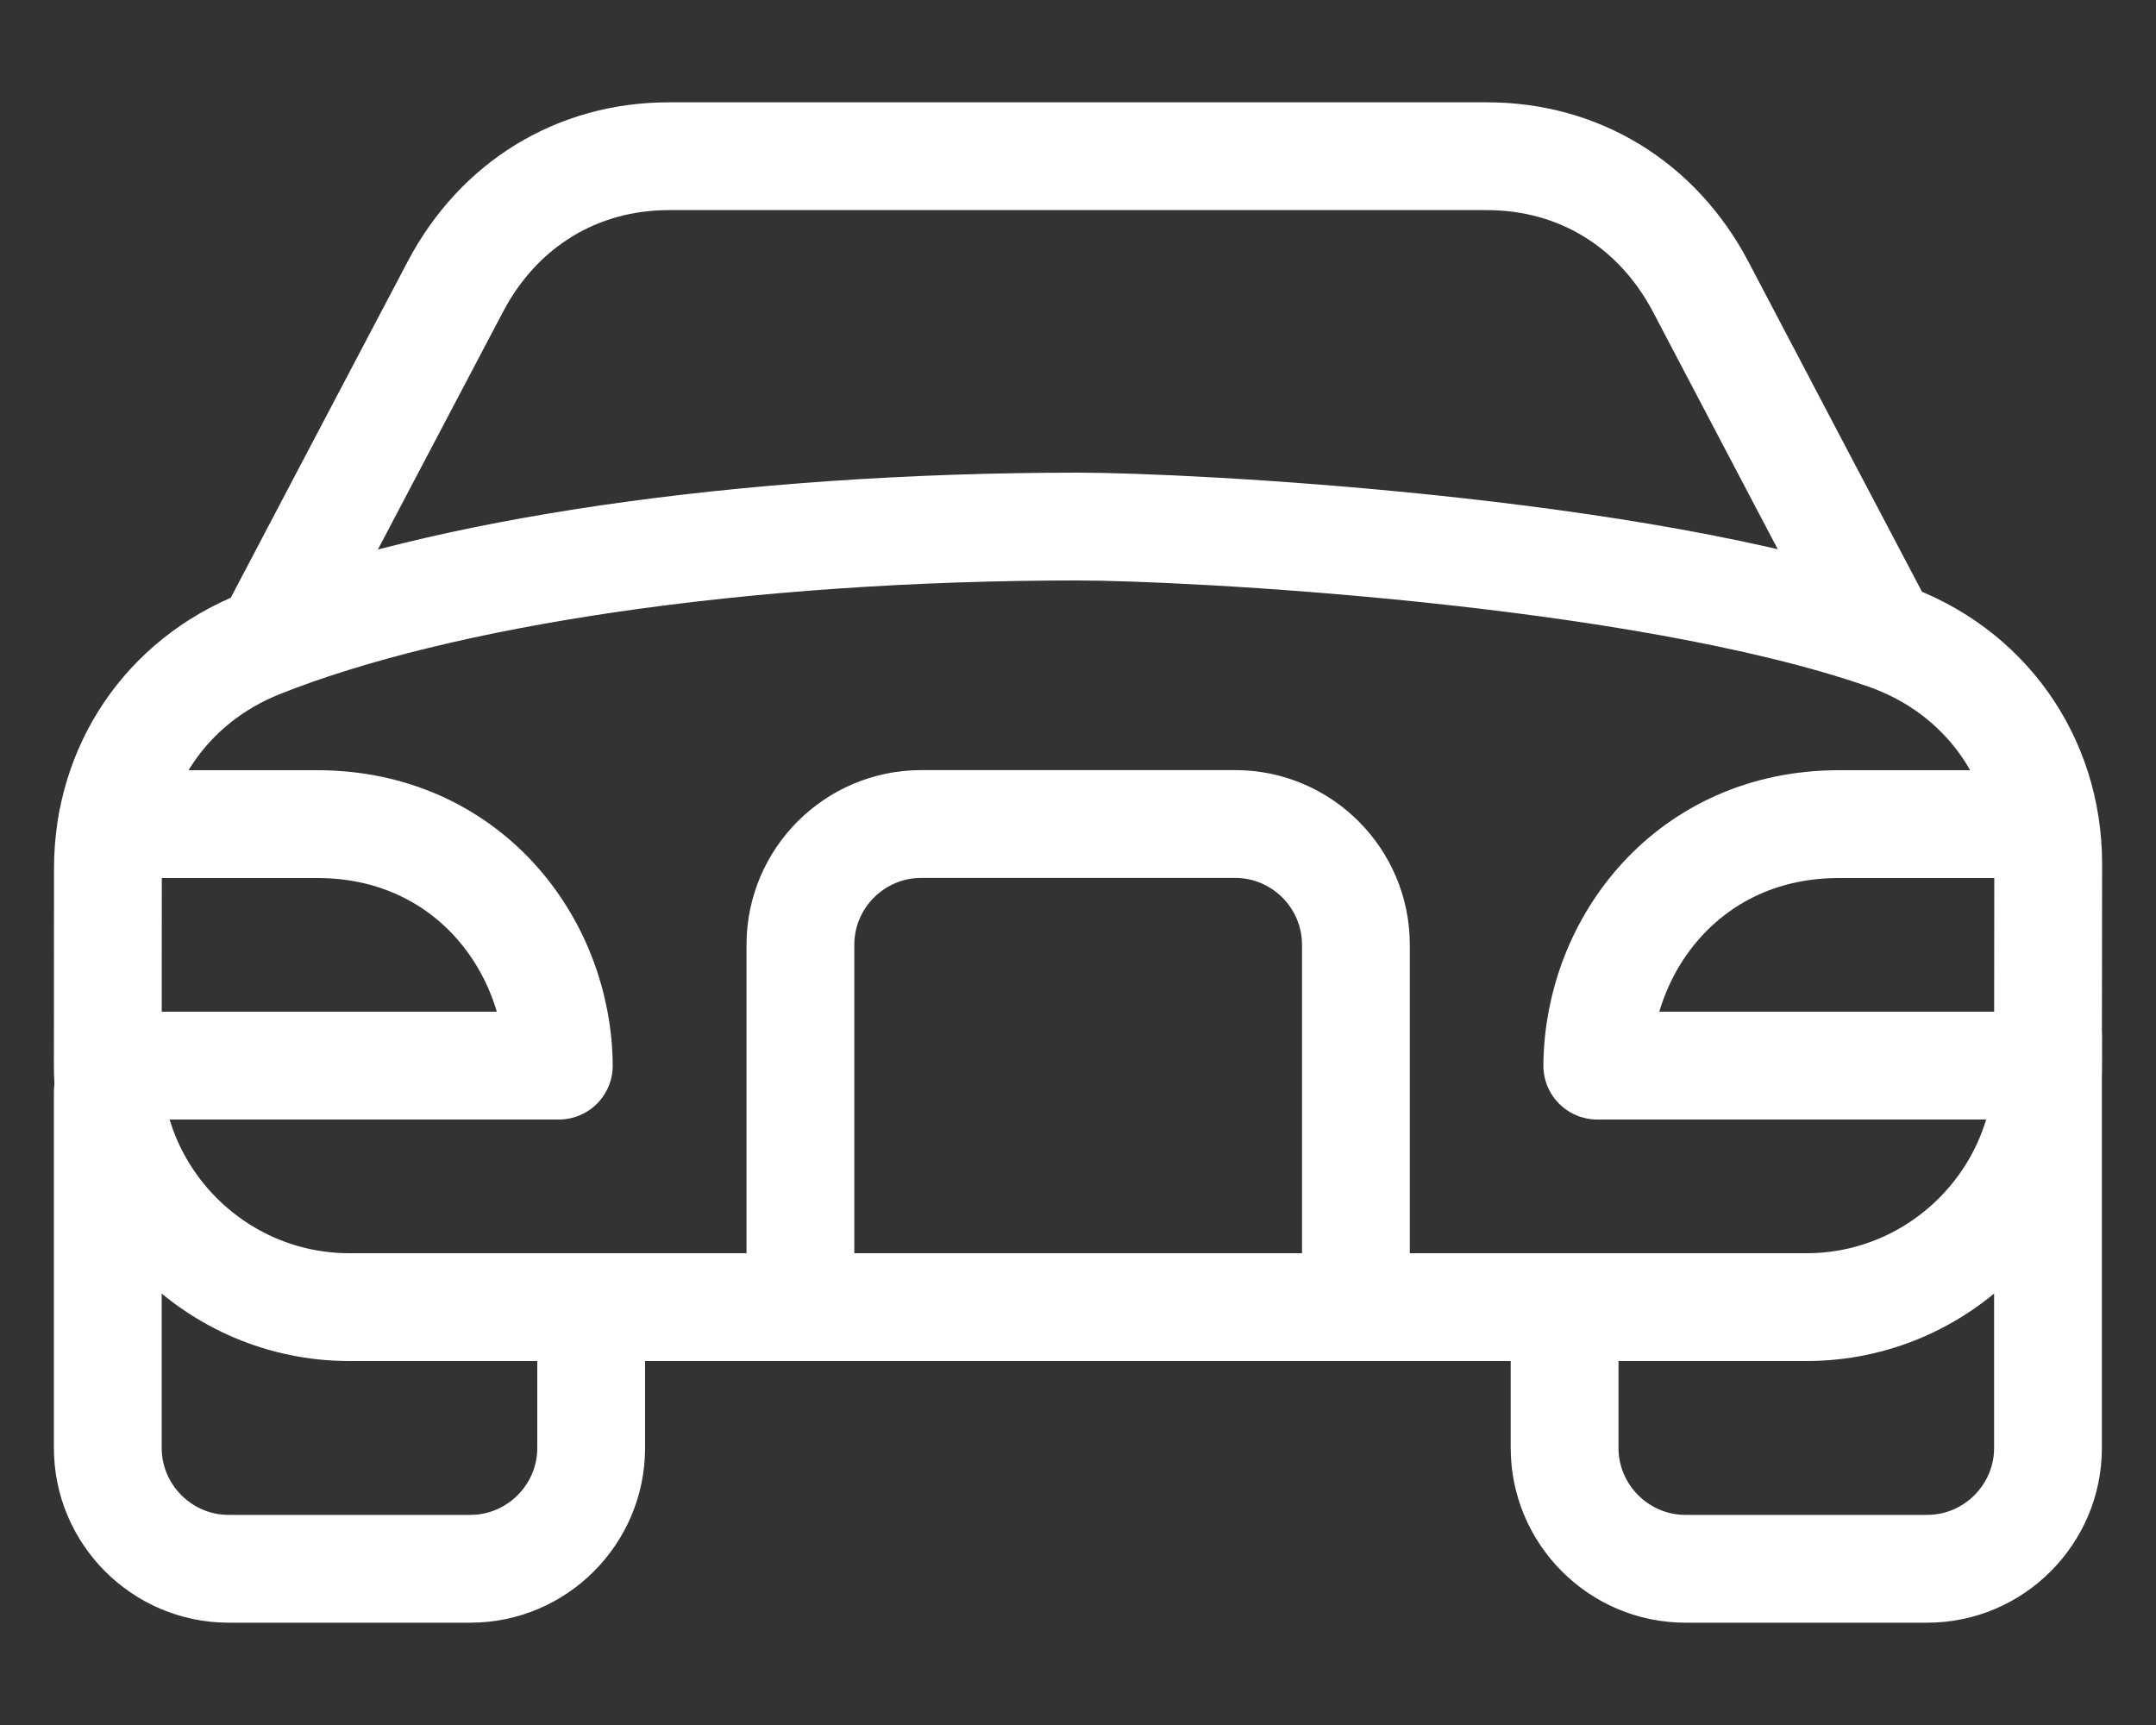
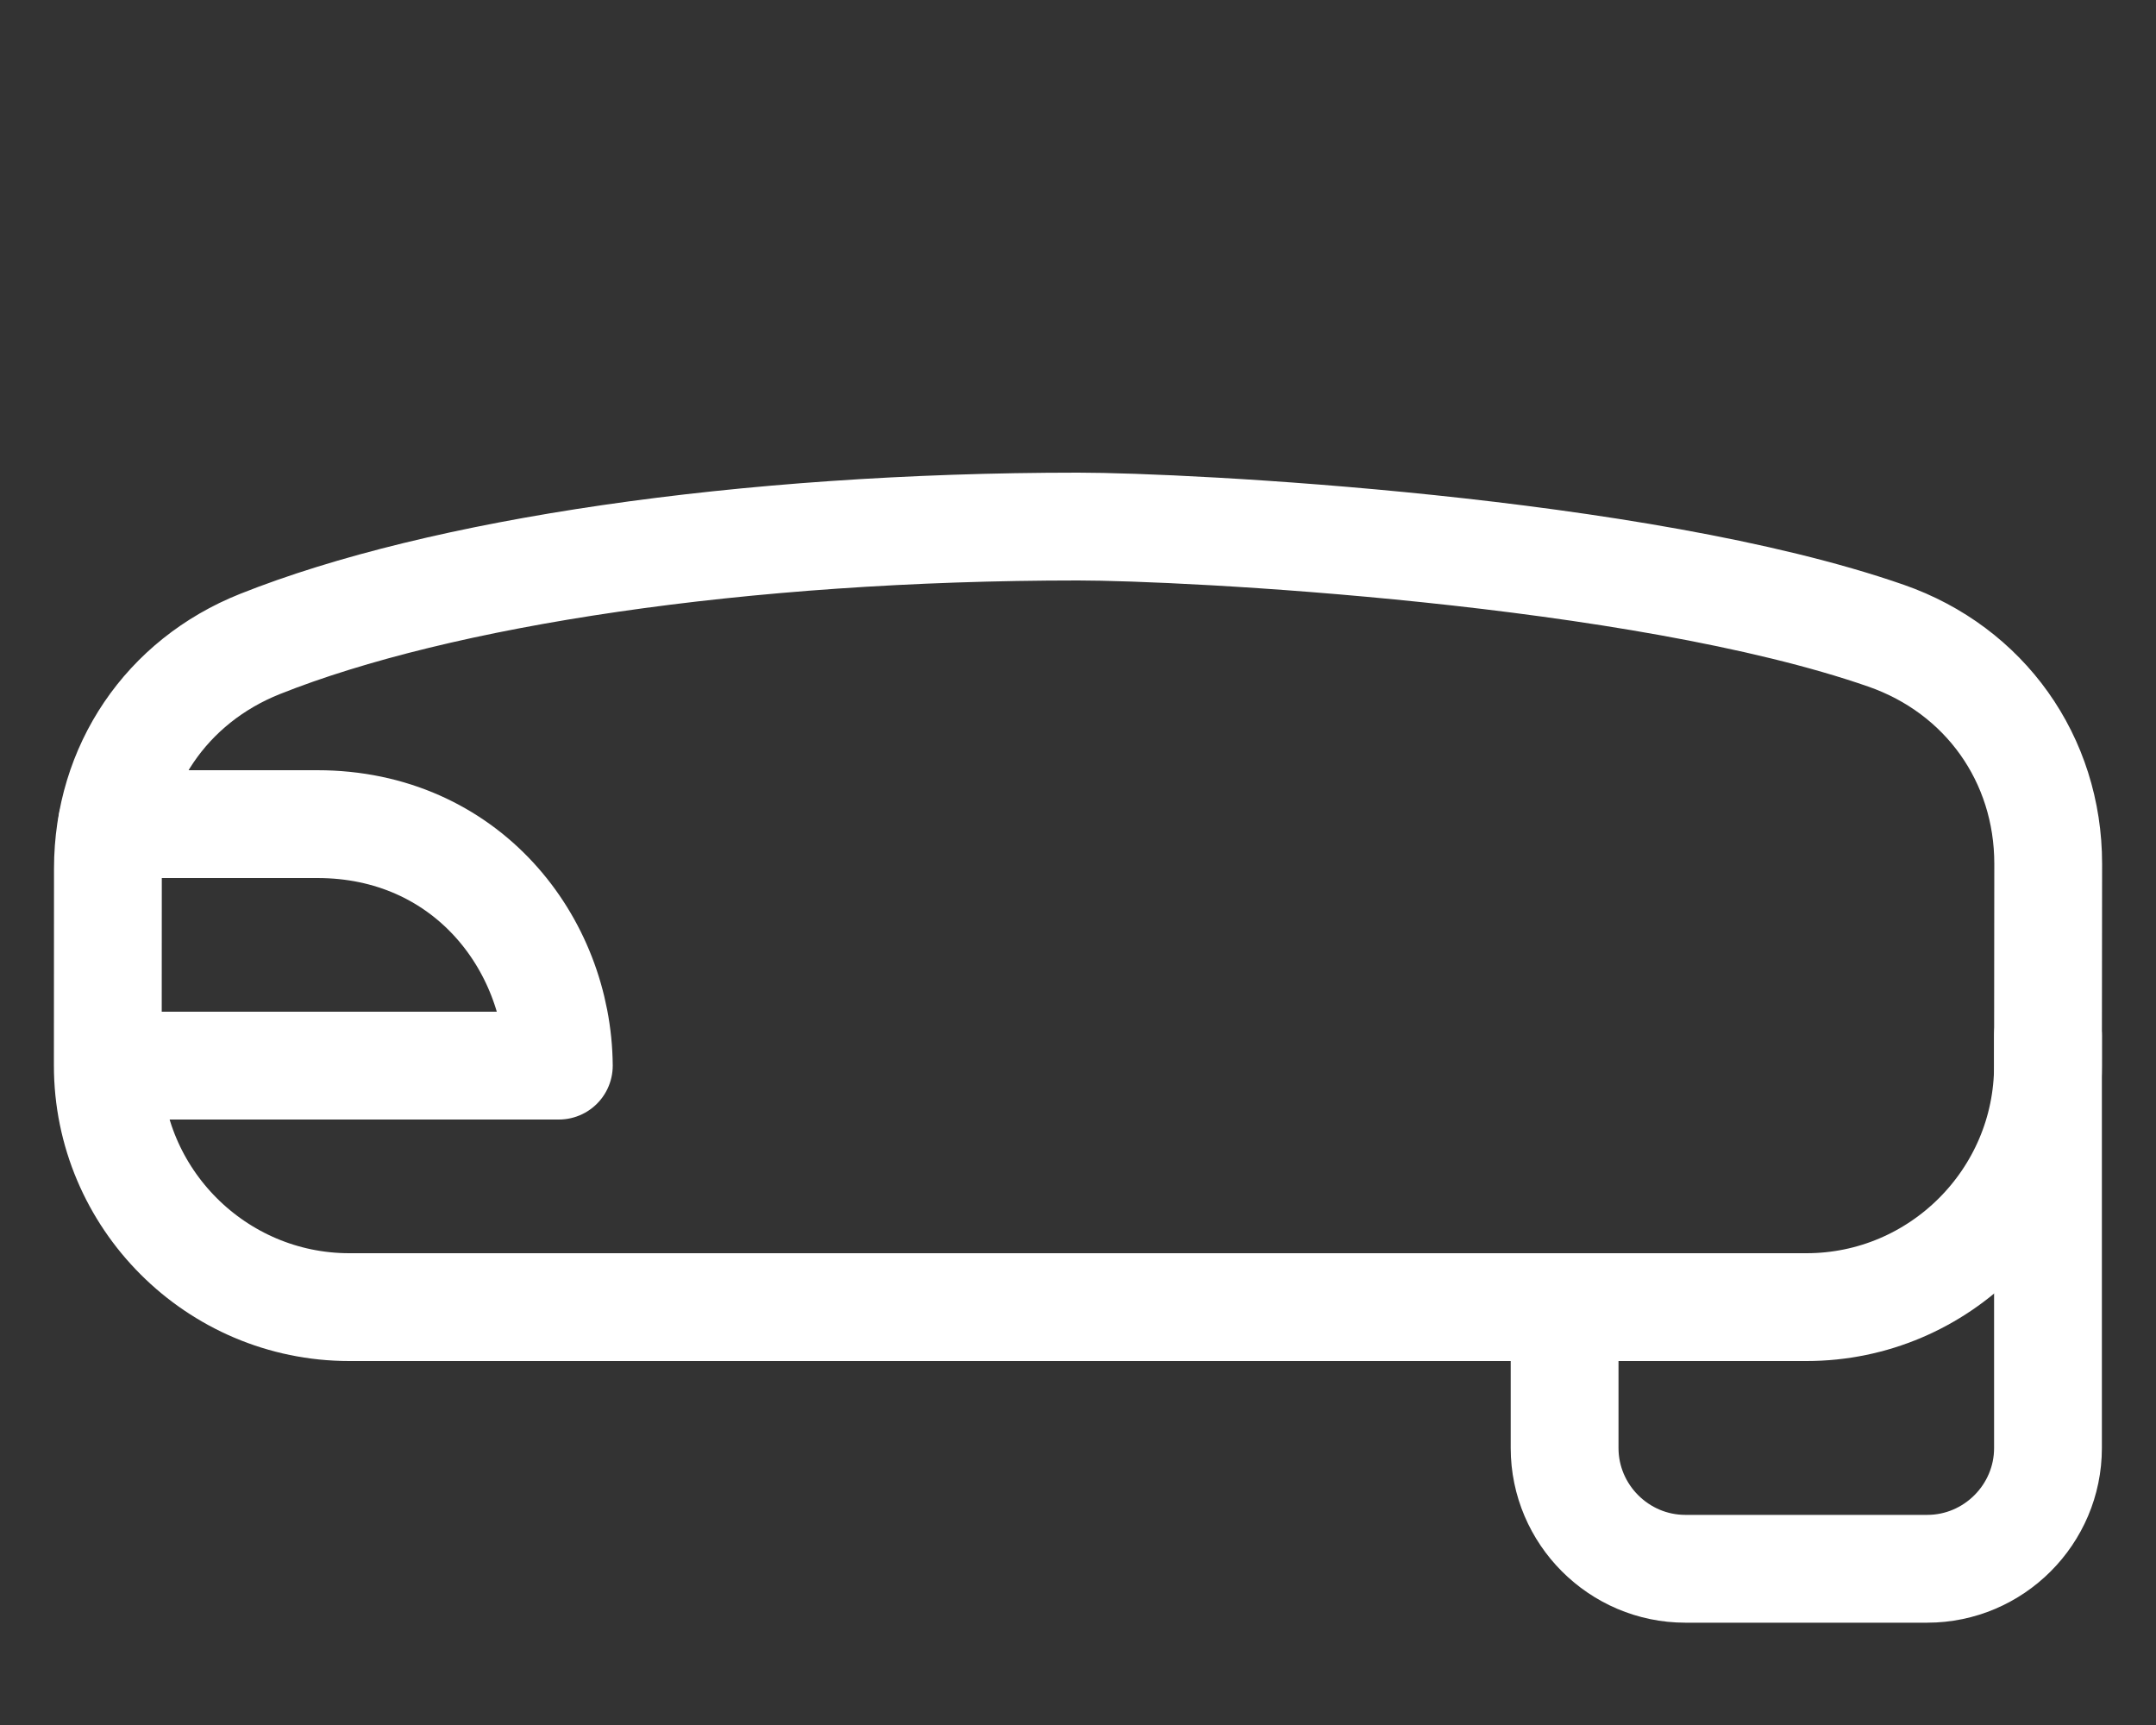
<svg xmlns="http://www.w3.org/2000/svg" width="20" height="16" viewBox="0 0 20 16" fill="none">
  <rect x="0" y="0" width="20" height="16" fill="#333333" stroke="none" />
-   <path d="M17.387 5.722C17.156 5.284 16.926 4.846 16.695 4.408C16.39 3.826 16.083 3.243 15.777 2.661C15.374 1.895 14.645 1.449 13.795 1.449H9.998H6.205C5.355 1.449 4.627 1.894 4.224 2.659C3.917 3.242 3.61 3.825 3.303 4.408C3.059 4.873 2.814 5.339 2.569 5.804" stroke="white" stroke-miterlimit="22.926" stroke-linecap="round" stroke-linejoin="round" />
-   <path d="M5.484 12.257V13.431C5.484 14.047 4.98 14.551 4.364 14.551H2.12C1.504 14.551 1 14.047 1 13.431V10.129" stroke="white" stroke-miterlimit="22.926" stroke-linecap="round" stroke-linejoin="round" />
  <path d="M18.998 9.606V13.431C18.998 14.047 18.494 14.551 17.878 14.551H15.634C15.018 14.551 14.514 14.047 14.514 13.431V12.182" stroke="white" stroke-miterlimit="22.926" stroke-linecap="round" stroke-linejoin="round" />
  <path d="M10.002 4.884C6.885 4.884 4.078 5.309 2.412 5.973C1.543 6.319 1.002 7.118 1.001 8.054L1 9.882C0.999 11.117 2.006 12.124 3.24 12.124H16.758C17.991 12.124 18.997 11.119 18.998 9.885L19 8.012C19 7.041 18.412 6.215 17.495 5.896C15.196 5.096 10.993 4.884 10.002 4.884Z" stroke="white" stroke-miterlimit="22.926" stroke-linecap="round" stroke-linejoin="round" />
-   <path d="M7.425 11.974V8.763C7.425 8.146 7.928 7.643 8.545 7.643H11.458C12.075 7.643 12.578 8.146 12.578 8.763V11.862" stroke="white" stroke-miterlimit="22.926" stroke-linecap="round" stroke-linejoin="round" />
  <path d="M1.414 9.884H5.184C5.174 8.747 4.324 7.644 2.943 7.644H1.039" stroke="white" stroke-miterlimit="22.926" stroke-linecap="round" stroke-linejoin="round" />
-   <path d="M18.587 9.884H14.817C14.827 8.747 15.677 7.644 17.058 7.644H18.962" stroke="white" stroke-miterlimit="22.926" stroke-linecap="round" stroke-linejoin="round" />
</svg>